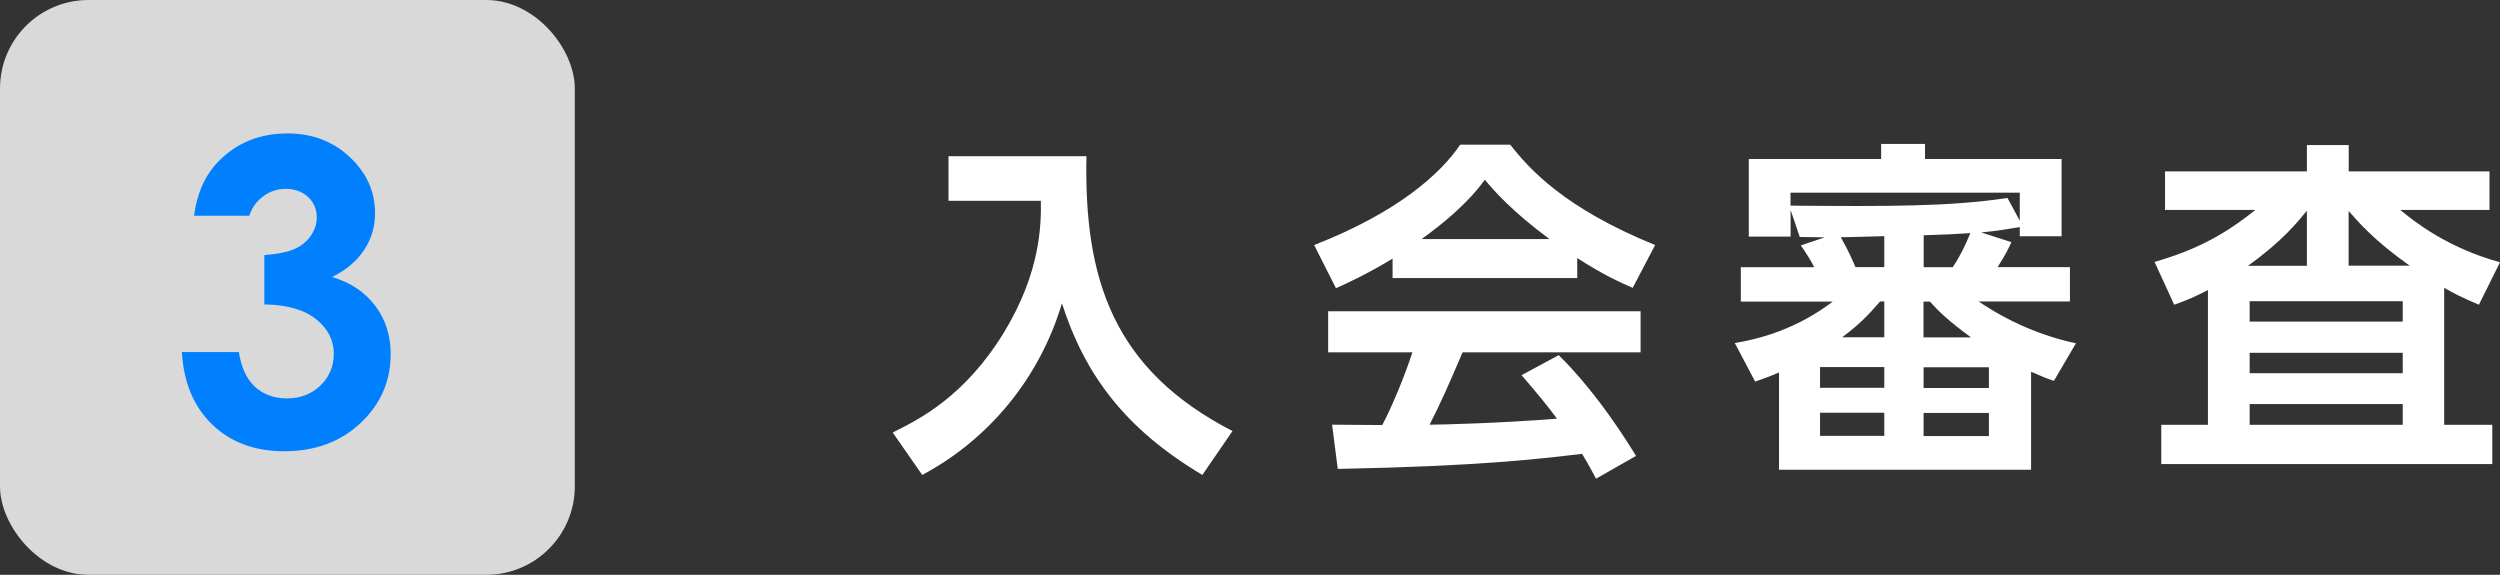
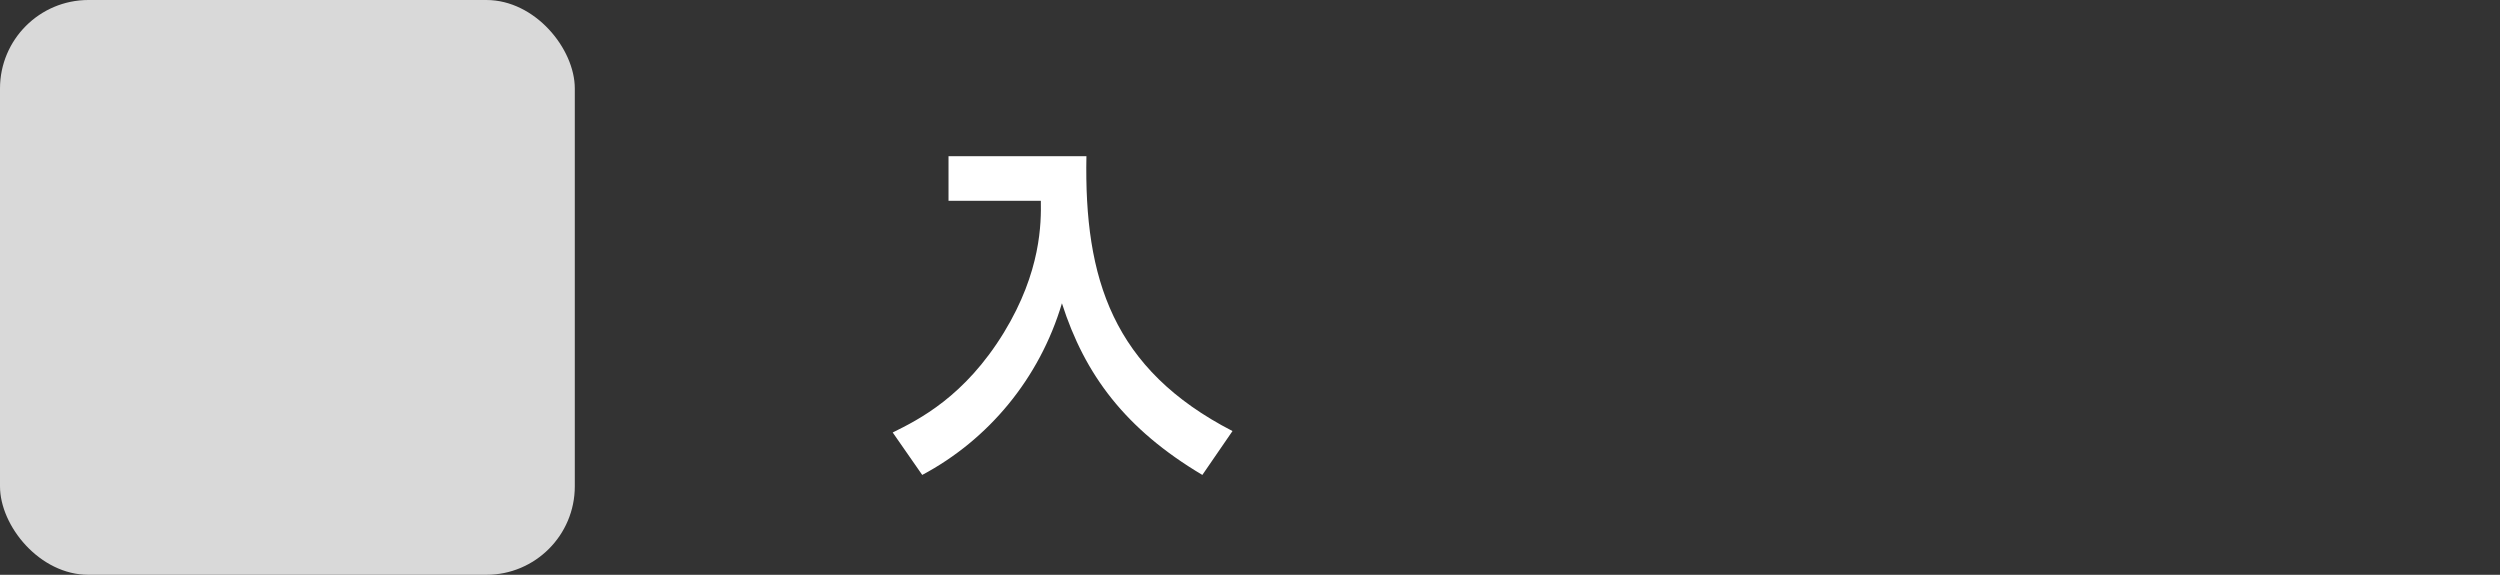
<svg xmlns="http://www.w3.org/2000/svg" id="_レイヤー_2" viewBox="0 0 278.62 64.06">
  <rect x="0" y="0" width="278.62" height="64.06" fill="#333333" stroke="none" />
  <defs>
    <style>.cls-1{fill:#fff;}.cls-2{fill:#0080ff;}.cls-3{fill:#d9d9d9;}</style>
  </defs>
  <g id="S7">
    <rect class="cls-3" width="64.06" height="64.06" rx="9.86" ry="9.86" />
-     <path class="cls-2" d="m27.8,24.04h-6.17c.32-2.49,1.21-4.49,2.68-6.01,2.05-2.11,4.62-3.16,7.72-3.16,2.77,0,5.08.88,6.96,2.64,1.87,1.76,2.81,3.84,2.81,6.26,0,1.5-.41,2.87-1.23,4.1-.82,1.24-2.01,2.24-3.56,3,2.05.61,3.65,1.68,4.8,3.2,1.15,1.52,1.73,3.31,1.73,5.38,0,3.03-1.12,5.59-3.35,7.69-2.23,2.1-5.07,3.15-8.53,3.15-3.27,0-5.94-.99-8-2.97-2.06-1.98-3.19-4.67-3.39-8.08h6.35c.27,1.74.88,3.04,1.82,3.89.94.85,2.13,1.27,3.56,1.27s2.74-.48,3.72-1.44,1.48-2.14,1.48-3.53c0-1.53-.67-2.82-1.99-3.87s-3.25-1.6-5.75-1.63v-5.5c1.54-.12,2.69-.36,3.45-.72.76-.36,1.34-.85,1.76-1.48.42-.63.63-1.29.63-1.99,0-.92-.32-1.68-.96-2.28-.64-.6-1.48-.91-2.52-.91-.92,0-1.75.28-2.5.84-.75.56-1.26,1.28-1.54,2.17Z" />
    <path class="cls-1" d="m105.7,17.41h15.38c-.27,13.65,2.93,23.75,16.28,30.63l-3.36,4.89c-8.61-5.12-13.11-11.19-15.65-19.13-2.5,8.41-8.22,15.22-15.57,19.13l-3.29-4.73c2.93-1.45,8.02-3.99,12.4-11.15,4.15-6.81,4.15-12.21,4.11-14.67h-10.29v-4.97Z" />
-     <path class="cls-1" d="m155.19,28.83c-3.13,1.88-5.09,2.74-6.3,3.29l-2.43-4.81c9.51-3.72,14.16-8.06,16.28-11.19h5.56c2.11,2.66,5.95,7.04,16.16,11.19l-2.5,4.77c-1.25-.55-3.17-1.37-6.18-3.32v2.23h-20.58v-2.15Zm22.69,24.53c-.43-.78-.7-1.37-1.56-2.78-5.05.59-11.42,1.37-27.23,1.68l-.63-4.93c.51,0,4.7.04,5.59.04,1.13-2.15,2.46-5.36,3.36-8.1h-9.39v-4.58h34.82v4.58h-19.84c-1.49,3.48-2.46,5.71-3.68,8.06,1.25,0,7.79-.16,14.2-.67-.86-1.17-1.88-2.46-3.95-4.85l4.15-2.23c4.46,4.42,7.79,9.9,8.61,11.23l-4.46,2.54Zm-5.2-26.72c-4.23-3.13-6.18-5.4-7.2-6.61-1.88,2.62-4.66,4.89-7.04,6.61h14.24Z" />
-     <path class="cls-1" d="m224.16,26.99c-.31.71-.59,1.29-1.53,2.78h8.06v3.83h-10.17c3.29,2.23,6.96,3.83,10.84,4.66l-2.46,4.19c-.9-.31-1.37-.51-2.54-1.02v10.92h-28.09v-10.84c-1.1.47-1.57.63-2.66,1.02l-2.27-4.3c6.06-.98,9.7-3.72,10.92-4.62h-10.25v-3.83h8.18c-.31-.67-1.1-1.88-1.49-2.43l2.66-.9c-.27,0-2.27-.04-2.78-.04l-1.02-3.01v2.97h-4.66v-8.65h14.75v-1.68h4.89v1.68h15.22v8.61h-4.66v-1.02c-2.39.39-2.66.43-4.3.59l3.36,1.09Zm.94-2.39v-3.13h-25.55v1.45c10.8.08,17.76.12,24.18-.86l1.37,2.54Zm-15.1,16.31h-7.16v2.31h7.16v-2.31Zm0,5.09h-7.16v2.58h7.16v-2.58Zm0-19.68c-1.64.04-4.11.12-4.85.12.86,1.49,1.33,2.62,1.64,3.33h3.21v-3.44Zm-.47,7.28c-1.41,1.64-2.35,2.58-4.23,3.99h4.7v-3.99h-.47Zm8.1-3.83c.82-1.21,1.37-2.35,1.96-3.79-1.88.12-2.58.16-5.2.24v3.56h3.25Zm2.03,7.83c-2.54-1.88-3.48-2.78-4.58-3.99h-.71v3.99h5.28Zm2,3.33h-7.28v2.31h7.28v-2.31Zm0,5.09h-7.28v2.58h7.28v-2.58Z" />
-     <path class="cls-1" d="m272.4,47.34h5.36v4.38h-36.89v-4.38h5.2v-15.02c-1.29.67-2.03,1.02-3.76,1.64l-2.19-4.77c4.34-1.25,7.59-2.86,11.23-5.79h-10.06v-4.3h15.81v-2.93h4.66v2.93h15.69v4.3h-9.94c1.6,1.33,5.28,4.23,11.11,5.83l-2.35,4.73c-1.92-.82-2.7-1.21-3.87-1.88v15.26Zm-15.3-17.72v-6.14c-1.02,1.25-2.78,3.44-6.57,6.14h6.57Zm10.68,3.95h-17.06v2.27h17.06v-2.27Zm0,5.75h-17.06v2.27h17.06v-2.27Zm0,5.71h-17.06v2.31h17.06v-2.31Zm.78-15.42c-3.99-2.82-5.71-4.85-6.81-6.1v6.1h6.81Z" />
  </g>
</svg>